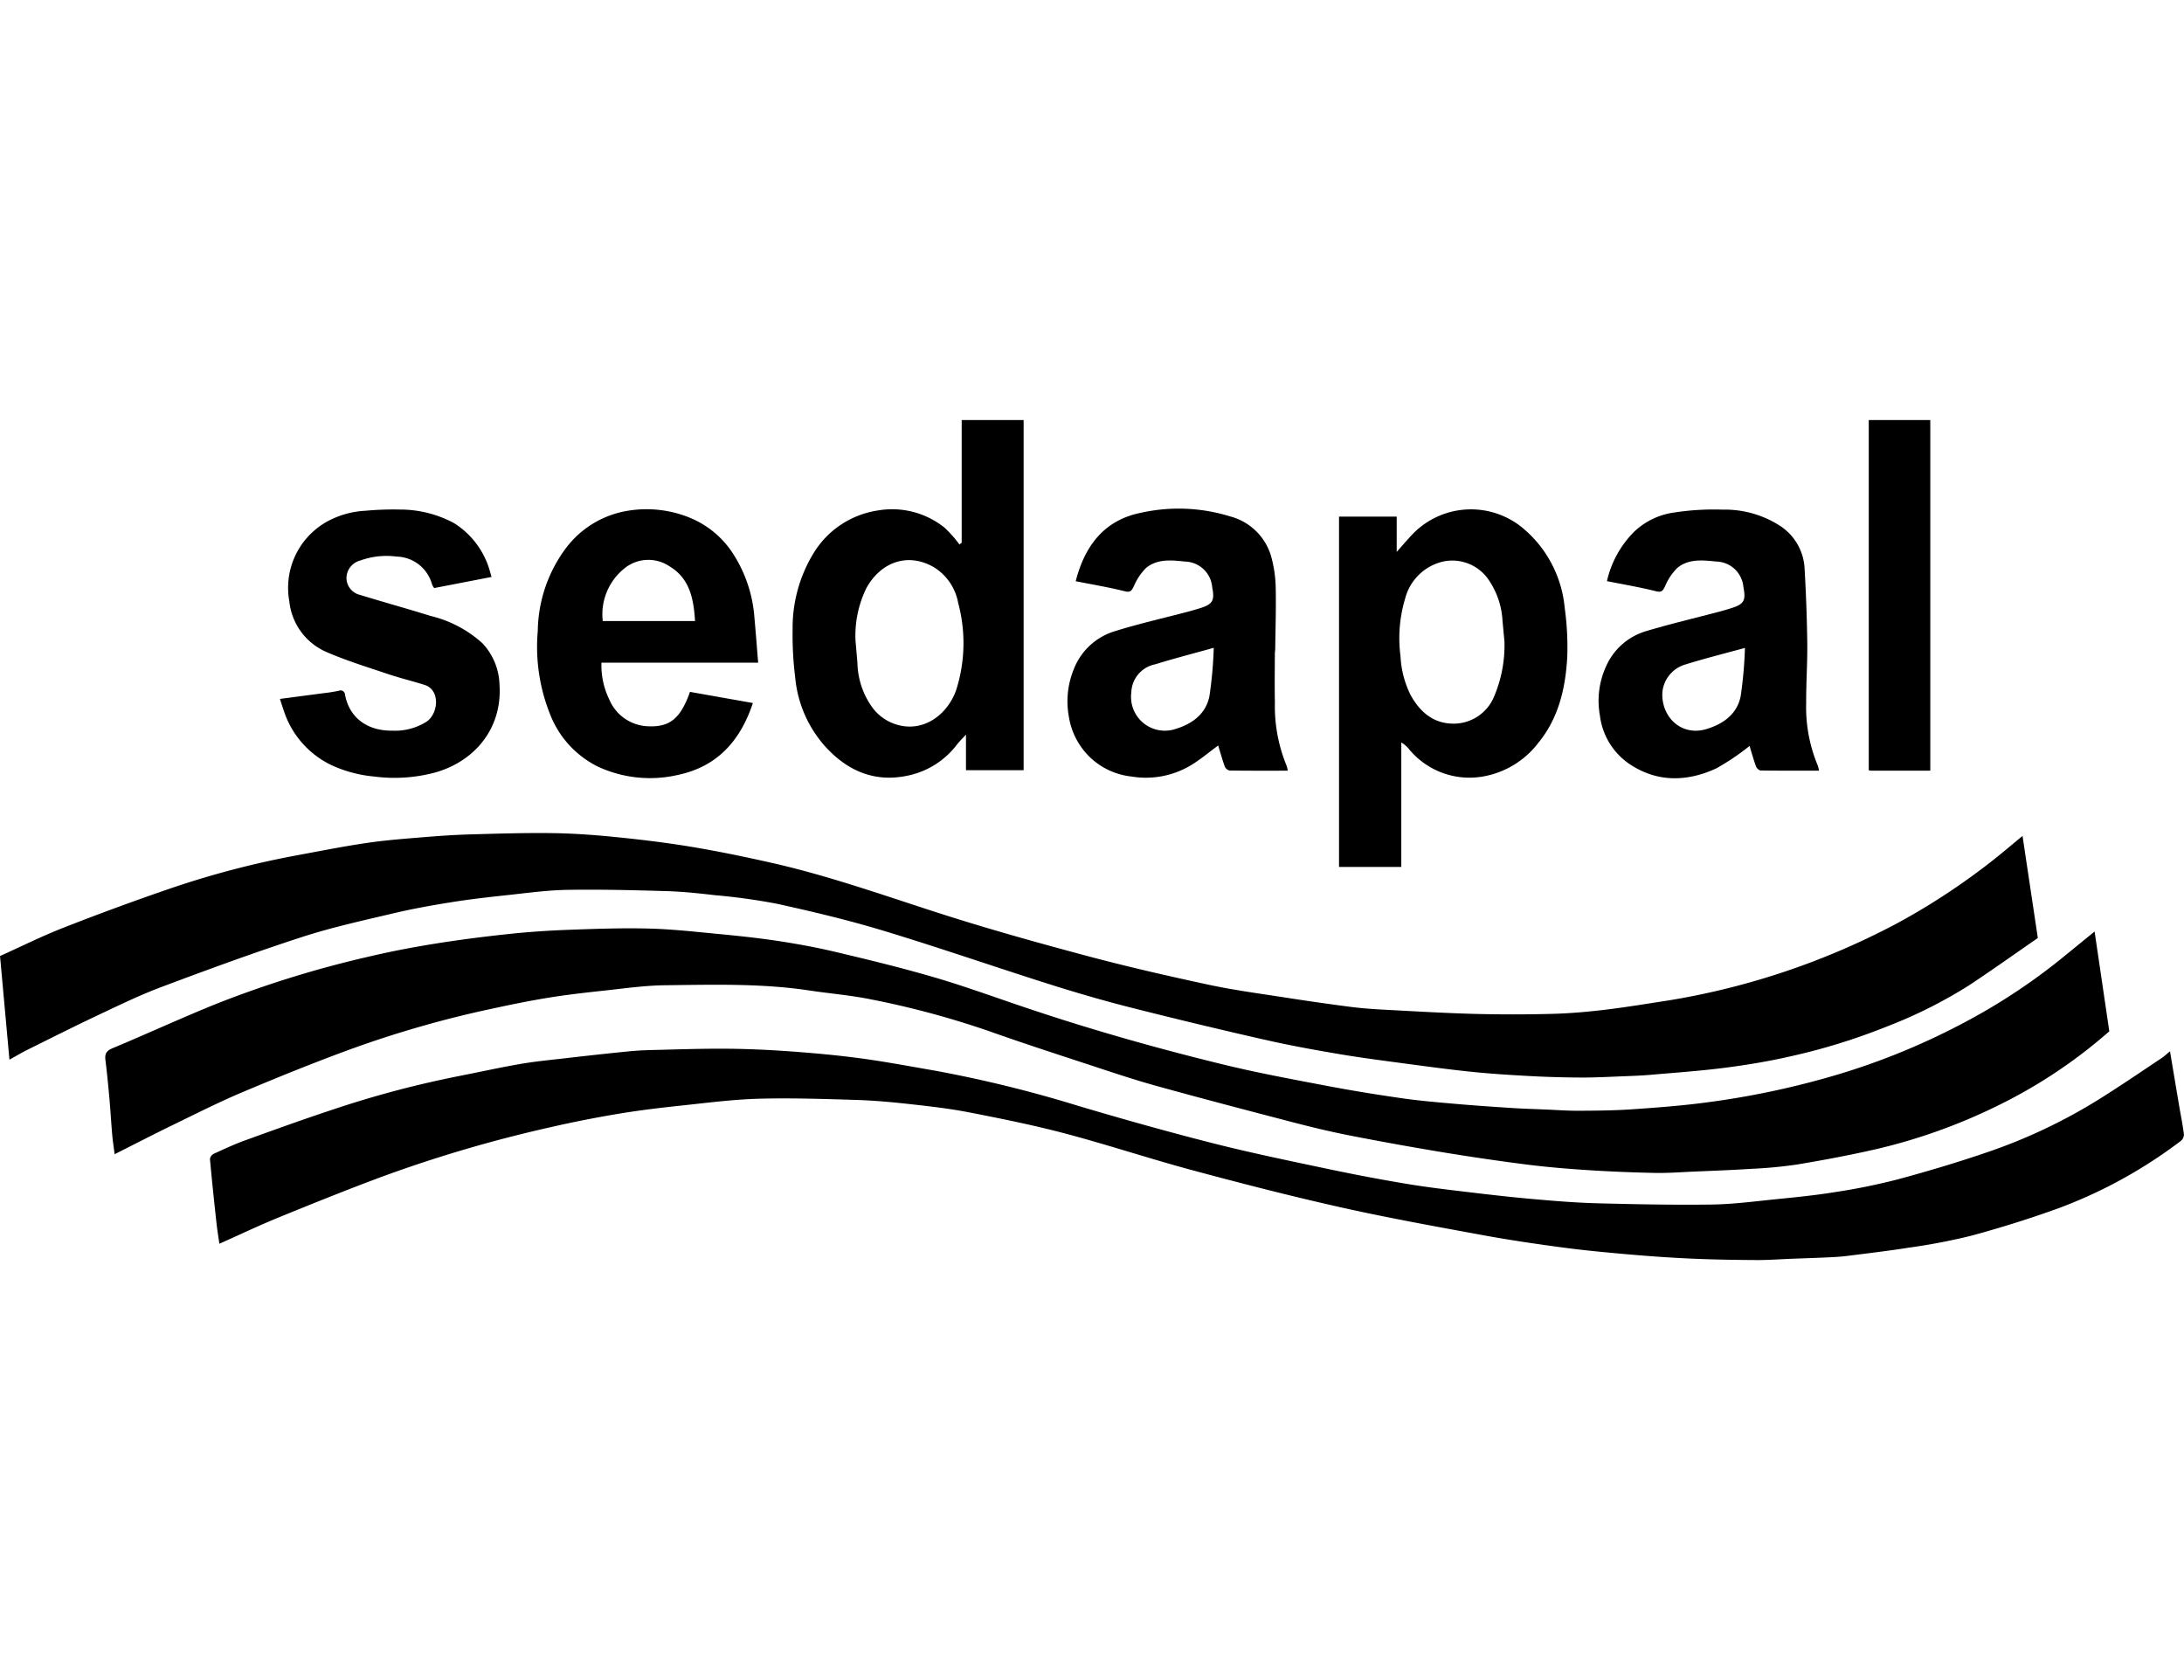
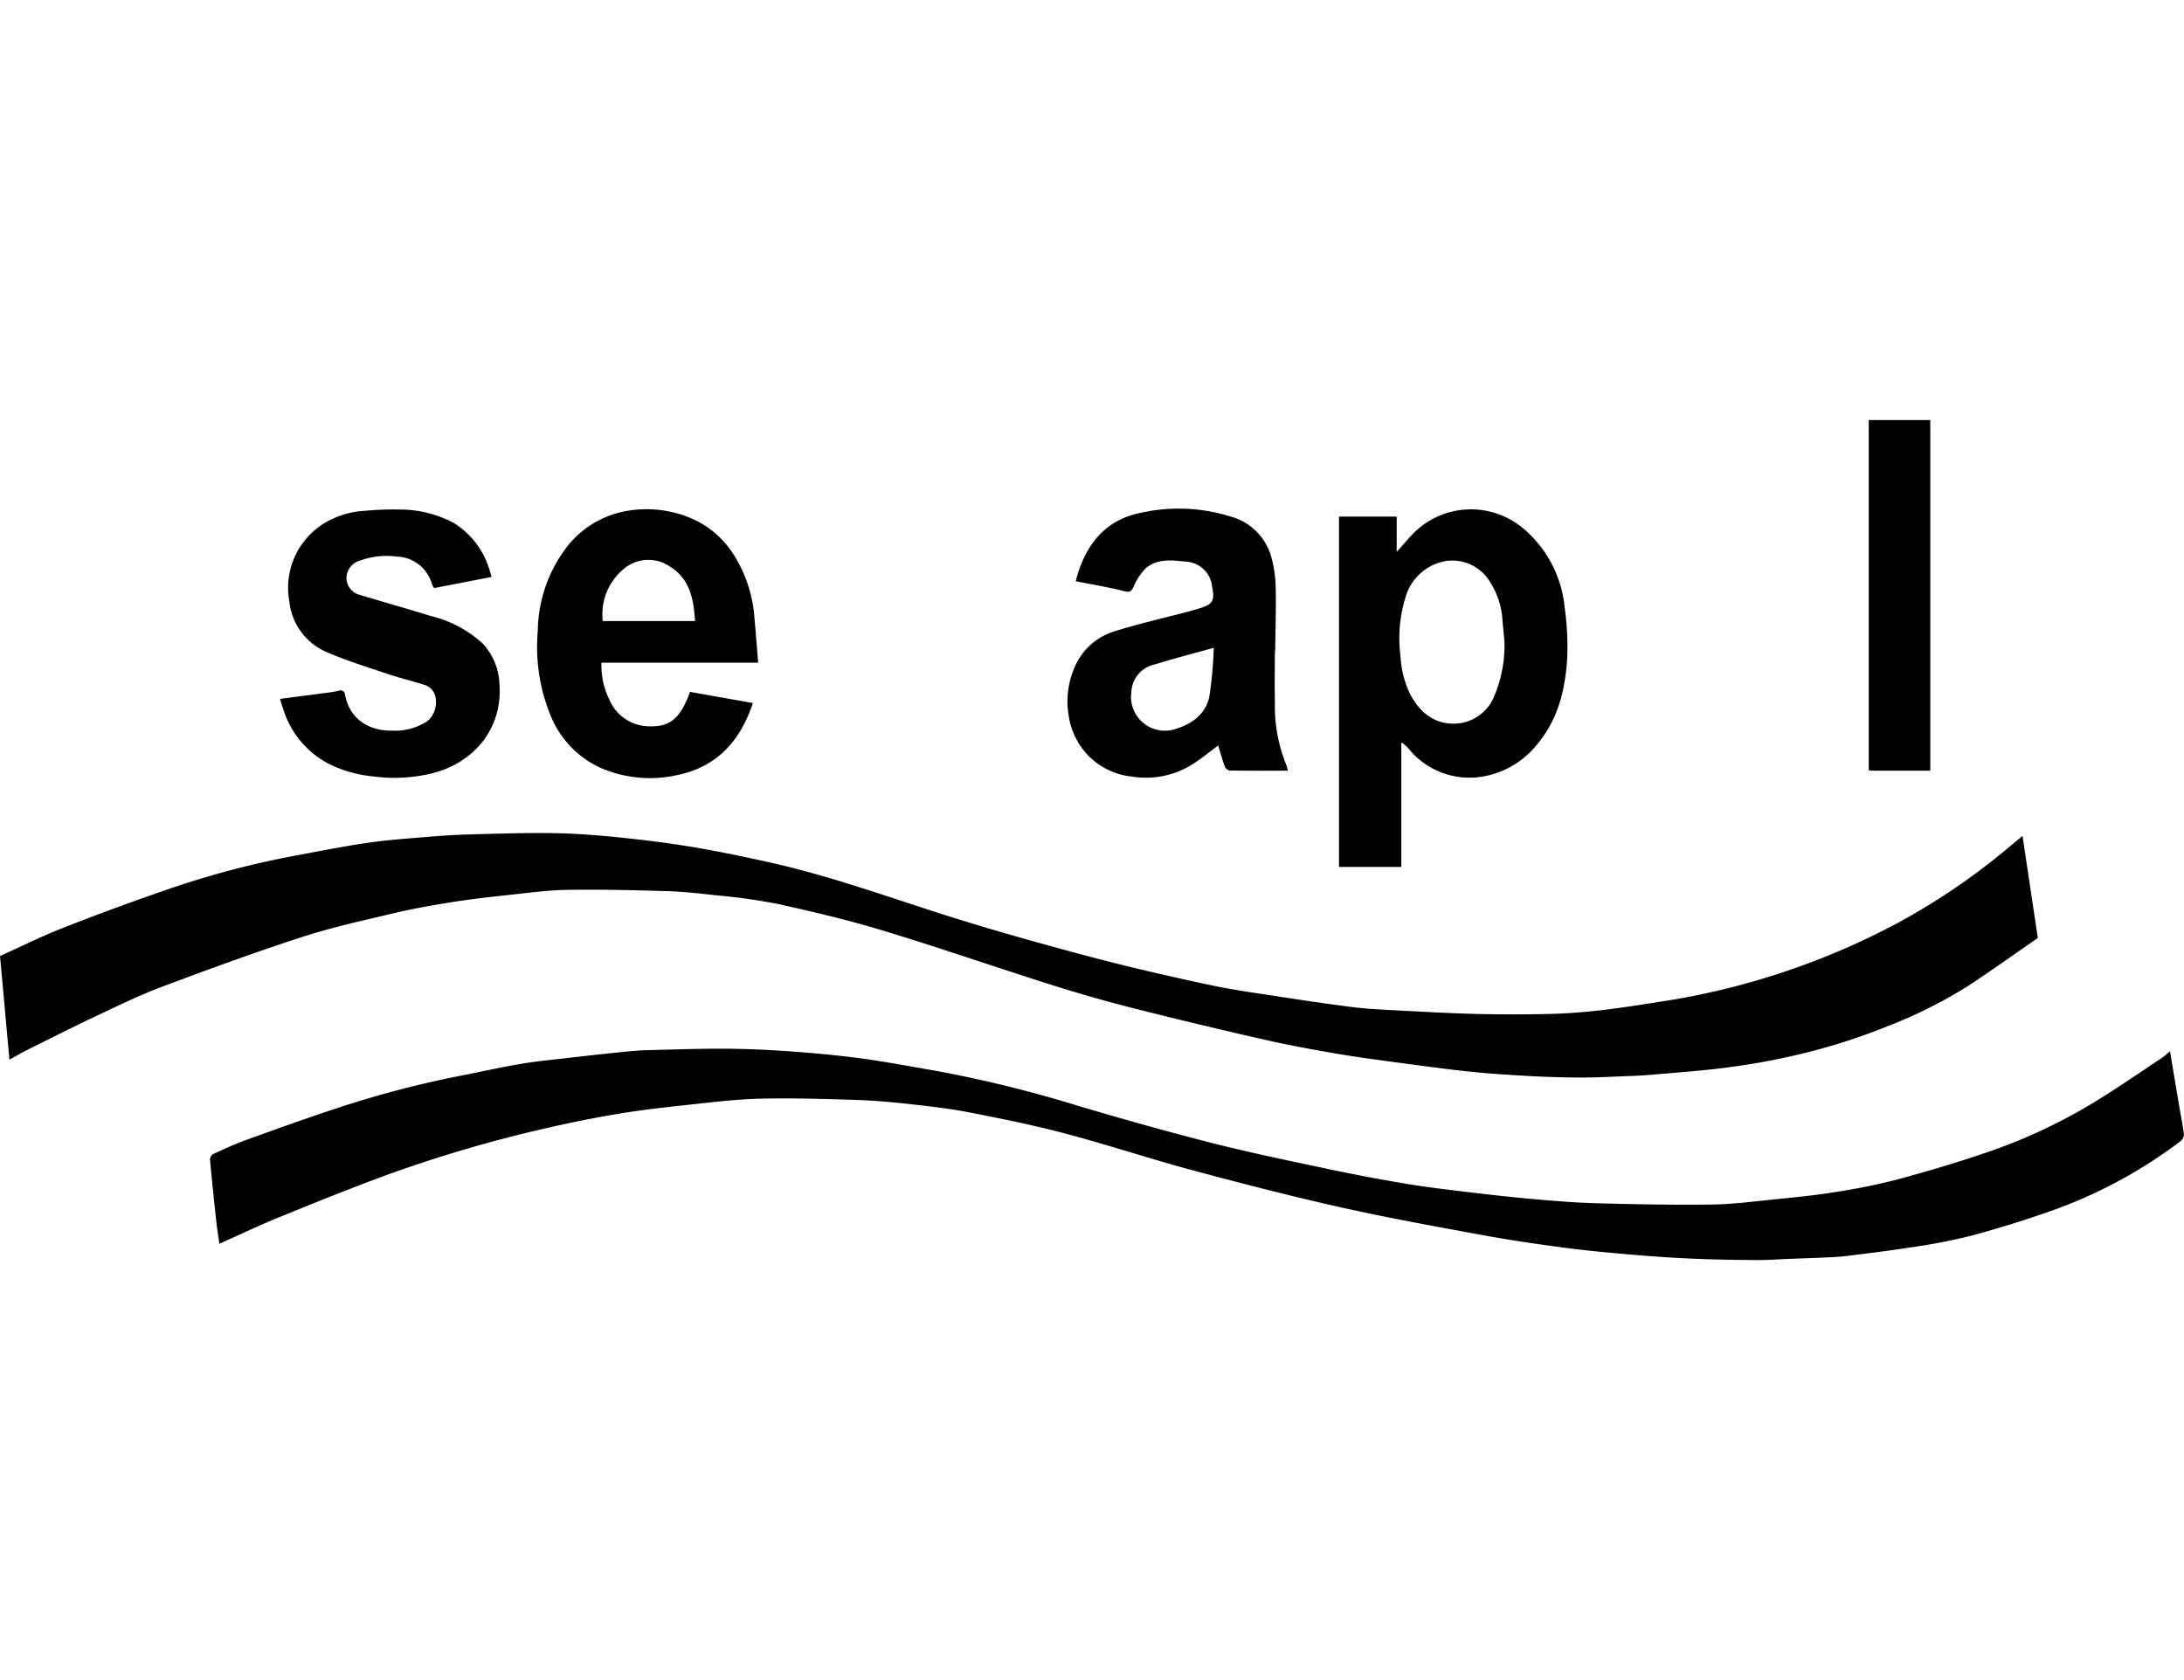
<svg xmlns="http://www.w3.org/2000/svg" width="260" height="200" viewBox="0 0 260 200">
  <g id="Grupo_1231" data-name="Grupo 1231" transform="translate(21894 -1405)">
-     <rect id="Rectángulo_3363" data-name="Rectángulo 3363" width="260" height="200" transform="translate(-21894 1405)" fill="#f7f8f9" opacity="0" />
    <g id="Grupo_1210" data-name="Grupo 1210" transform="translate(-28904.953 875.249)">
      <path id="Trazado_819" data-name="Trazado 819" d="M7046.91,663.817c3.57-1.159,7.256-1.962,10.912-2.828,2.278-.539,4.591-.951,6.9-1.32,2.193-.35,4.4-.6,6.61-.837,2.374-.254,4.751-.588,7.132-.628,3.94-.065,7.885.034,11.826.15,1.933.057,3.867.263,5.792.486a73.007,73.007,0,0,1,7.375,1.022c4.231.933,8.461,1.935,12.609,3.19,6.568,1.987,13.059,4.24,19.6,6.315,3.182,1.009,6.388,1.953,9.62,2.776q8.065,2.05,16.18,3.891c2.925.668,5.881,1.207,8.839,1.708,2.707.459,5.432.806,8.154,1.17,2.621.35,5.242.707,7.873.971,2.327.234,4.666.377,7,.5q3,.156,6.018.163c1.656,0,3.313-.091,4.97-.155,1.038-.04,2.078-.076,3.114-.167,2.958-.258,5.925-.462,8.871-.841,2.61-.336,5.219-.768,7.784-1.356a73.7,73.7,0,0,0,11.52-3.566,55.9,55.9,0,0,0,9.7-4.856c2.806-1.849,5.543-3.807,8.243-5.671-.626-4.178-1.219-8.126-1.821-12.148-1.254,1.03-2.444,2.051-3.677,3.014a80.184,80.184,0,0,1-11.144,7.327,88.174,88.174,0,0,1-27.2,9.22c-2.556.394-5.109.82-7.675,1.128-2.083.25-4.182.434-6.276.49q-4.6.122-9.212.007c-3.492-.092-6.982-.3-10.473-.484-1.4-.074-2.814-.161-4.209-.339-2.671-.341-5.338-.728-8-1.141-3.021-.47-6.06-.872-9.047-1.515-4.855-1.045-9.7-2.151-14.5-3.435-5.938-1.588-11.868-3.242-17.72-5.128-6.61-2.131-13.159-4.459-19.941-5.978-3.081-.69-6.177-1.335-9.29-1.854-2.945-.491-5.915-.854-8.885-1.156-2.54-.258-5.1-.451-7.646-.489-3.3-.049-6.594.057-9.89.149-1.836.051-3.671.175-5.5.327-2.245.186-4.5.351-6.724.676-2.762.4-5.5.946-8.249,1.455a107.175,107.175,0,0,0-15.177,3.955q-6.419,2.2-12.745,4.679c-2.6,1.014-5.1,2.265-7.595,3.386.377,4.155.745,8.2,1.121,12.339.759-.419,1.417-.814,2.1-1.154,2.821-1.4,5.635-2.821,8.484-4.164,2.506-1.18,5.008-2.4,7.6-3.367C7035.773,667.666,7041.309,665.635,7046.91,663.817Z" transform="translate(0 -22.522)" />
-       <path id="Trazado_820" data-name="Trazado 820" d="M7058.948,682.317a127.211,127.211,0,0,1,16.75-4.782c2.238-.484,4.484-.944,6.744-1.308,2.191-.353,4.4-.6,6.609-.838,2.373-.255,4.752-.6,7.132-.63,5.744-.066,11.5-.24,17.216.621,2.4.363,4.835.557,7.215,1.034a104.5,104.5,0,0,1,14.45,3.9c3.745,1.329,7.525,2.555,11.3,3.795,2.748.9,5.492,1.835,8.275,2.608,5.471,1.518,10.964,2.955,16.458,4.385,2.214.576,4.442,1.11,6.685,1.549q5.507,1.076,11.043,1.992,5,.824,10.028,1.465c2.42.305,4.858.505,7.292.662,2.638.169,5.281.274,7.923.329,1.494.031,2.991-.086,4.486-.151,2.345-.1,4.691-.187,7.034-.337a53.667,53.667,0,0,0,5.385-.509c3.115-.519,6.224-1.1,9.3-1.8a67.345,67.345,0,0,0,14.554-5.183,59.94,59.94,0,0,0,13.338-8.877c-.581-3.946-1.163-7.892-1.751-11.878-1.3,1.058-2.539,2.064-3.772,3.074a71.757,71.757,0,0,1-11.374,7.561,82.337,82.337,0,0,1-15.628,6.446,100.072,100.072,0,0,1-15.356,3.254c-2.969.4-5.964.623-8.954.829-2.108.145-4.227.16-6.341.171-1.36.008-2.721-.1-4.082-.153-1.253-.053-2.508-.087-3.76-.168-2.281-.148-4.564-.3-6.841-.5-2.139-.187-4.28-.368-6.4-.674-2.974-.427-5.942-.908-8.895-1.47-4.083-.778-8.177-1.531-12.216-2.513-8.171-1.989-16.262-4.291-24.237-7-3.463-1.176-6.907-2.424-10.414-3.445-3.834-1.117-7.721-2.058-11.606-2.981-2.278-.54-4.591-.963-6.9-1.314-2.38-.362-4.778-.608-7.174-.838-2.724-.261-5.452-.565-8.182-.633-3.16-.079-6.326.032-9.487.148-2.391.088-4.783.244-7.163.5-2.942.311-5.88.684-8.8,1.154-2.649.425-5.292.93-7.9,1.547a125.838,125.838,0,0,0-17.854,5.508c-4.231,1.693-8.373,3.616-12.581,5.371-.726.3-.985.638-.889,1.409.191,1.526.337,3.059.476,4.591.129,1.458.211,2.92.339,4.378.068.765.19,1.526.284,2.256,2.373-1.195,4.676-2.385,7.007-3.518,2.734-1.328,5.451-2.706,8.249-3.882C7050.248,685.662,7054.573,683.913,7058.948,682.317Z" transform="translate(-6.105 -27.721)" />
      <path id="Trazado_821" data-name="Trazado 821" d="M7282.57,695.732c-.364-2.143-.721-4.288-1.1-6.547-.354.291-.657.585-1,.813-2.512,1.669-5,3.379-7.559,4.969a64.576,64.576,0,0,1-13.235,6.248c-3.53,1.206-7.112,2.276-10.713,3.243a74.565,74.565,0,0,1-7.429,1.5c-2.322.376-4.668.606-7.011.842-2.535.256-5.075.594-7.616.629-4.532.062-9.068-.032-13.6-.149-2.5-.065-5-.269-7.487-.487-2.559-.222-5.112-.512-7.663-.817-2.518-.3-5.042-.59-7.542-1.007q-4.751-.793-9.466-1.793c-4.555-.961-9.116-1.9-13.627-3.047-5.346-1.359-10.662-2.854-15.953-4.425a149.942,149.942,0,0,0-17.148-4.217c-2.909-.5-5.812-1.054-8.735-1.45-2.756-.373-5.533-.626-8.307-.829-2.555-.187-5.119-.307-7.68-.328-2.946-.024-5.894.082-8.841.152-.985.023-1.972.071-2.952.169q-3.754.378-7.5.816c-1.786.205-3.58.376-5.349.682-2.462.425-4.9.968-7.358,1.45a120.91,120.91,0,0,0-14.4,3.794c-3.65,1.2-7.264,2.5-10.878,3.807-1.312.473-2.584,1.064-3.855,1.644a.841.841,0,0,0-.434.621c.234,2.552.5,5.1.781,7.648.087.8.221,1.587.34,2.433,2.448-1.091,4.737-2.182,7.079-3.138,4.045-1.653,8.1-3.286,12.193-4.811a160.237,160.237,0,0,1,19.964-5.882q4.115-.949,8.285-1.643c2.554-.425,5.129-.728,7.7-1,3.007-.322,6.019-.709,9.035-.791,3.83-.1,7.669.025,11.5.143,2.122.065,4.244.255,6.355.489,2.387.265,4.783.534,7.139.993,3.844.75,7.692,1.524,11.477,2.527,5.078,1.346,10.075,3.009,15.148,4.372,5.863,1.576,11.747,3.09,17.668,4.416,5.6,1.253,11.249,2.269,16.89,3.306,3.165.582,6.353,1.049,9.542,1.473,2.651.352,5.319.6,7.984.83,2.465.213,4.936.385,7.406.492,2.542.111,5.087.151,7.631.166,1.388.008,2.775-.1,4.163-.153,1.468-.057,2.937-.1,4.4-.17.743-.034,1.489-.076,2.226-.17,2.464-.312,4.934-.6,7.385-.99a71.645,71.645,0,0,0,7.366-1.409c3.445-.93,6.865-2,10.224-3.208a56.636,56.636,0,0,0,14.767-8.1,1.007,1.007,0,0,0,.346-.774C7282.988,697.948,7282.759,696.843,7282.57,695.732Z" transform="translate(-12.184 -34.286)" />
-       <path id="Trazado_822" data-name="Trazado 822" d="M7155.277,618.7c2.559,2.784,5.712,4.166,9.5,3.433a9.869,9.869,0,0,0,6.094-3.733c.3-.387.653-.729,1.083-1.2v4.242h6.863V579.754h-7.374v14.611l-.267.2a14.348,14.348,0,0,0-1.776-2,9.978,9.978,0,0,0-7.969-2.04,10.84,10.84,0,0,0-7.522,4.919,17.027,17.027,0,0,0-2.593,9.257,40.508,40.508,0,0,0,.308,5.689A14.243,14.243,0,0,0,7155.277,618.7Zm4.794-18.886c1.678-3.107,4.892-4.338,8.009-2.57a6.3,6.3,0,0,1,2.944,4.278,18.422,18.422,0,0,1-.208,10.287c-.843,2.527-3.138,4.628-5.939,4.422a5.608,5.608,0,0,1-4.239-2.5,9.45,9.45,0,0,1-1.606-5.047c-.072-.892-.152-1.782-.229-2.674A12.887,12.887,0,0,1,7160.071,599.817Z" transform="translate(-46.004 -0.001)" />
      <path id="Trazado_823" data-name="Trazado 823" d="M7255.5,623.007a3.326,3.326,0,0,1,.95.835,9.322,9.322,0,0,0,8.871,3.2,10.575,10.575,0,0,0,6.506-4.005c2.419-2.953,3.236-6.549,3.433-10.275a33.8,33.8,0,0,0-.306-5.77,14.043,14.043,0,0,0-4.788-9.336,9.662,9.662,0,0,0-13.243.472c-.655.682-1.265,1.407-1.97,2.194v-4.2h-6.866v41.7h7.412Zm.442-17.062a6.076,6.076,0,0,1,4.619-4.492,5.236,5.236,0,0,1,5.2,2,9.514,9.514,0,0,1,1.789,5.079q.113,1.214.229,2.428a15.567,15.567,0,0,1-1.221,6.555,5.208,5.208,0,0,1-5.123,3.245c-2.263-.106-3.754-1.478-4.812-3.369a11.559,11.559,0,0,1-1.214-4.633A16.4,16.4,0,0,1,7255.938,605.945Z" transform="translate(-77.726 -4.872)" />
      <path id="Trazado_824" data-name="Trazado 824" d="M7202.668,624.723a8.485,8.485,0,0,0,4.943,2.3,10.427,10.427,0,0,0,7.159-1.386c1.1-.672,2.1-1.522,3.171-2.306.238.778.476,1.647.782,2.492a.825.825,0,0,0,.562.486c2.3.034,4.605.021,6.936.021a3.332,3.332,0,0,0-.142-.608,18.577,18.577,0,0,1-1.387-7.486c-.039-1.919-.01-3.839-.005-5.758,0-.243.043-.487.046-.731.028-2.458.114-4.918.052-7.374a14.93,14.93,0,0,0-.545-3.574,6.9,6.9,0,0,0-4.883-4.741,20.66,20.66,0,0,0-10.545-.445c-4.366.85-6.732,3.857-7.833,8.161,1.979.394,3.926.716,5.836,1.195.691.173.814-.071,1.08-.586a6.766,6.766,0,0,1,1.485-2.208c1.353-1.085,2.99-.911,4.629-.739a3.325,3.325,0,0,1,3.219,3.053c.3,1.545.1,2-1.375,2.474-.5.161-1.006.305-1.512.44-2.92.771-5.872,1.434-8.751,2.337a7.579,7.579,0,0,0-4.858,4.56,10.04,10.04,0,0,0-.577,5.548A8.58,8.58,0,0,0,7202.668,624.723Zm4.932-7.709a3.518,3.518,0,0,1,2.845-3.347c2.229-.694,4.495-1.273,6.967-1.964a47.86,47.86,0,0,1-.52,5.791c-.446,2.135-2.1,3.291-4.074,3.884A4.027,4.027,0,0,1,7207.6,617.014Z" transform="translate(-61.966 -4.834)" />
-       <path id="Trazado_825" data-name="Trazado 825" d="M7297.661,625.531c3.32,2.262,6.9,2.188,10.415.569a28.509,28.509,0,0,0,3.957-2.67c.221.718.459,1.585.763,2.427.076.213.361.492.554.494,2.305.034,4.611.022,6.942.022a3.177,3.177,0,0,0-.135-.6,18.007,18.007,0,0,1-1.385-7.485c-.013-2.374.16-4.75.13-7.124-.038-2.967-.15-5.936-.321-8.9a6.44,6.44,0,0,0-2.956-5.059,12.139,12.139,0,0,0-6.843-1.906,30.548,30.548,0,0,0-5.65.333,8.611,8.611,0,0,0-4.8,2.26,12.049,12.049,0,0,0-3.278,5.919c1.975.394,3.919.722,5.83,1.2.676.168.817-.043,1.085-.575a6.593,6.593,0,0,1,1.48-2.214c1.352-1.088,2.99-.911,4.628-.743a3.323,3.323,0,0,1,3.225,3.046c.3,1.544.1,2.005-1.366,2.477q-.749.242-1.511.444c-2.92.771-5.862,1.463-8.754,2.329a7.544,7.544,0,0,0-4.725,4.188,9.842,9.842,0,0,0-.73,5.841A8.174,8.174,0,0,0,7297.661,625.531Zm6.681-11.782c2.3-.722,4.635-1.3,7.141-1.989a49.589,49.589,0,0,1-.511,5.756c-.434,2.149-2.089,3.3-4.057,3.9-3.035.92-5.406-1.466-5.264-4.336A3.8,3.8,0,0,1,7304.342,613.749Z" transform="translate(-92.798 -4.88)" />
      <path id="Trazado_826" data-name="Trazado 826" d="M7113.347,625.889a14.739,14.739,0,0,0,9.625.948c4.584-1,7.318-4.061,8.8-8.53l-7.491-1.328c-.08.22-.151.443-.241.658-1.032,2.484-2.16,3.61-4.922,3.428a5.2,5.2,0,0,1-4.44-3.177,9.22,9.22,0,0,1-.932-4.384H7132.4c-.152-1.85-.286-3.627-.447-5.4a16.193,16.193,0,0,0-2.434-7.408,11.186,11.186,0,0,0-4.812-4.257,13.609,13.609,0,0,0-7.678-1.042,11.521,11.521,0,0,0-7.448,4.384,16.838,16.838,0,0,0-3.417,9.952,21.56,21.56,0,0,0,1.443,9.857A11.647,11.647,0,0,0,7113.347,625.889Zm3.107-23.589a4.514,4.514,0,0,1,5.416-.252c2.374,1.434,2.857,3.845,3.015,6.5H7113.9A7,7,0,0,1,7116.454,602.3Z" transform="translate(-31.19 -4.866)" />
      <path id="Trazado_827" data-name="Trazado 827" d="M7078.021,620.507a6.977,6.977,0,0,1-4.144,1.095c-2.669.04-5.029-1.3-5.6-4.277a.529.529,0,0,0-.744-.469,18.609,18.609,0,0,1-1.873.293c-1.7.228-3.392.447-5.133.676.186.562.335,1.045.5,1.522a10.927,10.927,0,0,0,5.777,6.428,15.482,15.482,0,0,0,4.943,1.288,18.662,18.662,0,0,0,7.115-.44c4.729-1.26,8.153-5.2,7.806-10.466a7.5,7.5,0,0,0-2.029-4.954,14.094,14.094,0,0,0-6.185-3.259c-2.783-.869-5.6-1.641-8.383-2.5a2.088,2.088,0,0,1-1.622-2.053,2.191,2.191,0,0,1,1.645-2.042,9.182,9.182,0,0,1,4.322-.468,4.483,4.483,0,0,1,4.225,3.33,1.643,1.643,0,0,0,.257.415l6.823-1.32c-.073-.251-.12-.429-.175-.606a9.892,9.892,0,0,0-4.3-5.807,13.545,13.545,0,0,0-6.457-1.612,35.94,35.94,0,0,0-4.08.145,10.61,10.61,0,0,0-4.531,1.268,9.021,9.021,0,0,0-4.529,9.53,7.387,7.387,0,0,0,4.306,5.967c2.378,1.044,4.876,1.811,7.34,2.642,1.465.5,2.973.855,4.448,1.322C7079.65,616.759,7079.393,619.535,7078.021,620.507Z" transform="translate(-16.25 -4.873)" />
      <path id="Trazado_828" data-name="Trazado 828" d="M7349.226,621.492V579.751H7341.9v41.7a2.748,2.748,0,0,0,.338.044C7344.545,621.493,7346.855,621.492,7349.226,621.492Z" transform="translate(-108.476 0)" />
    </g>
  </g>
</svg>